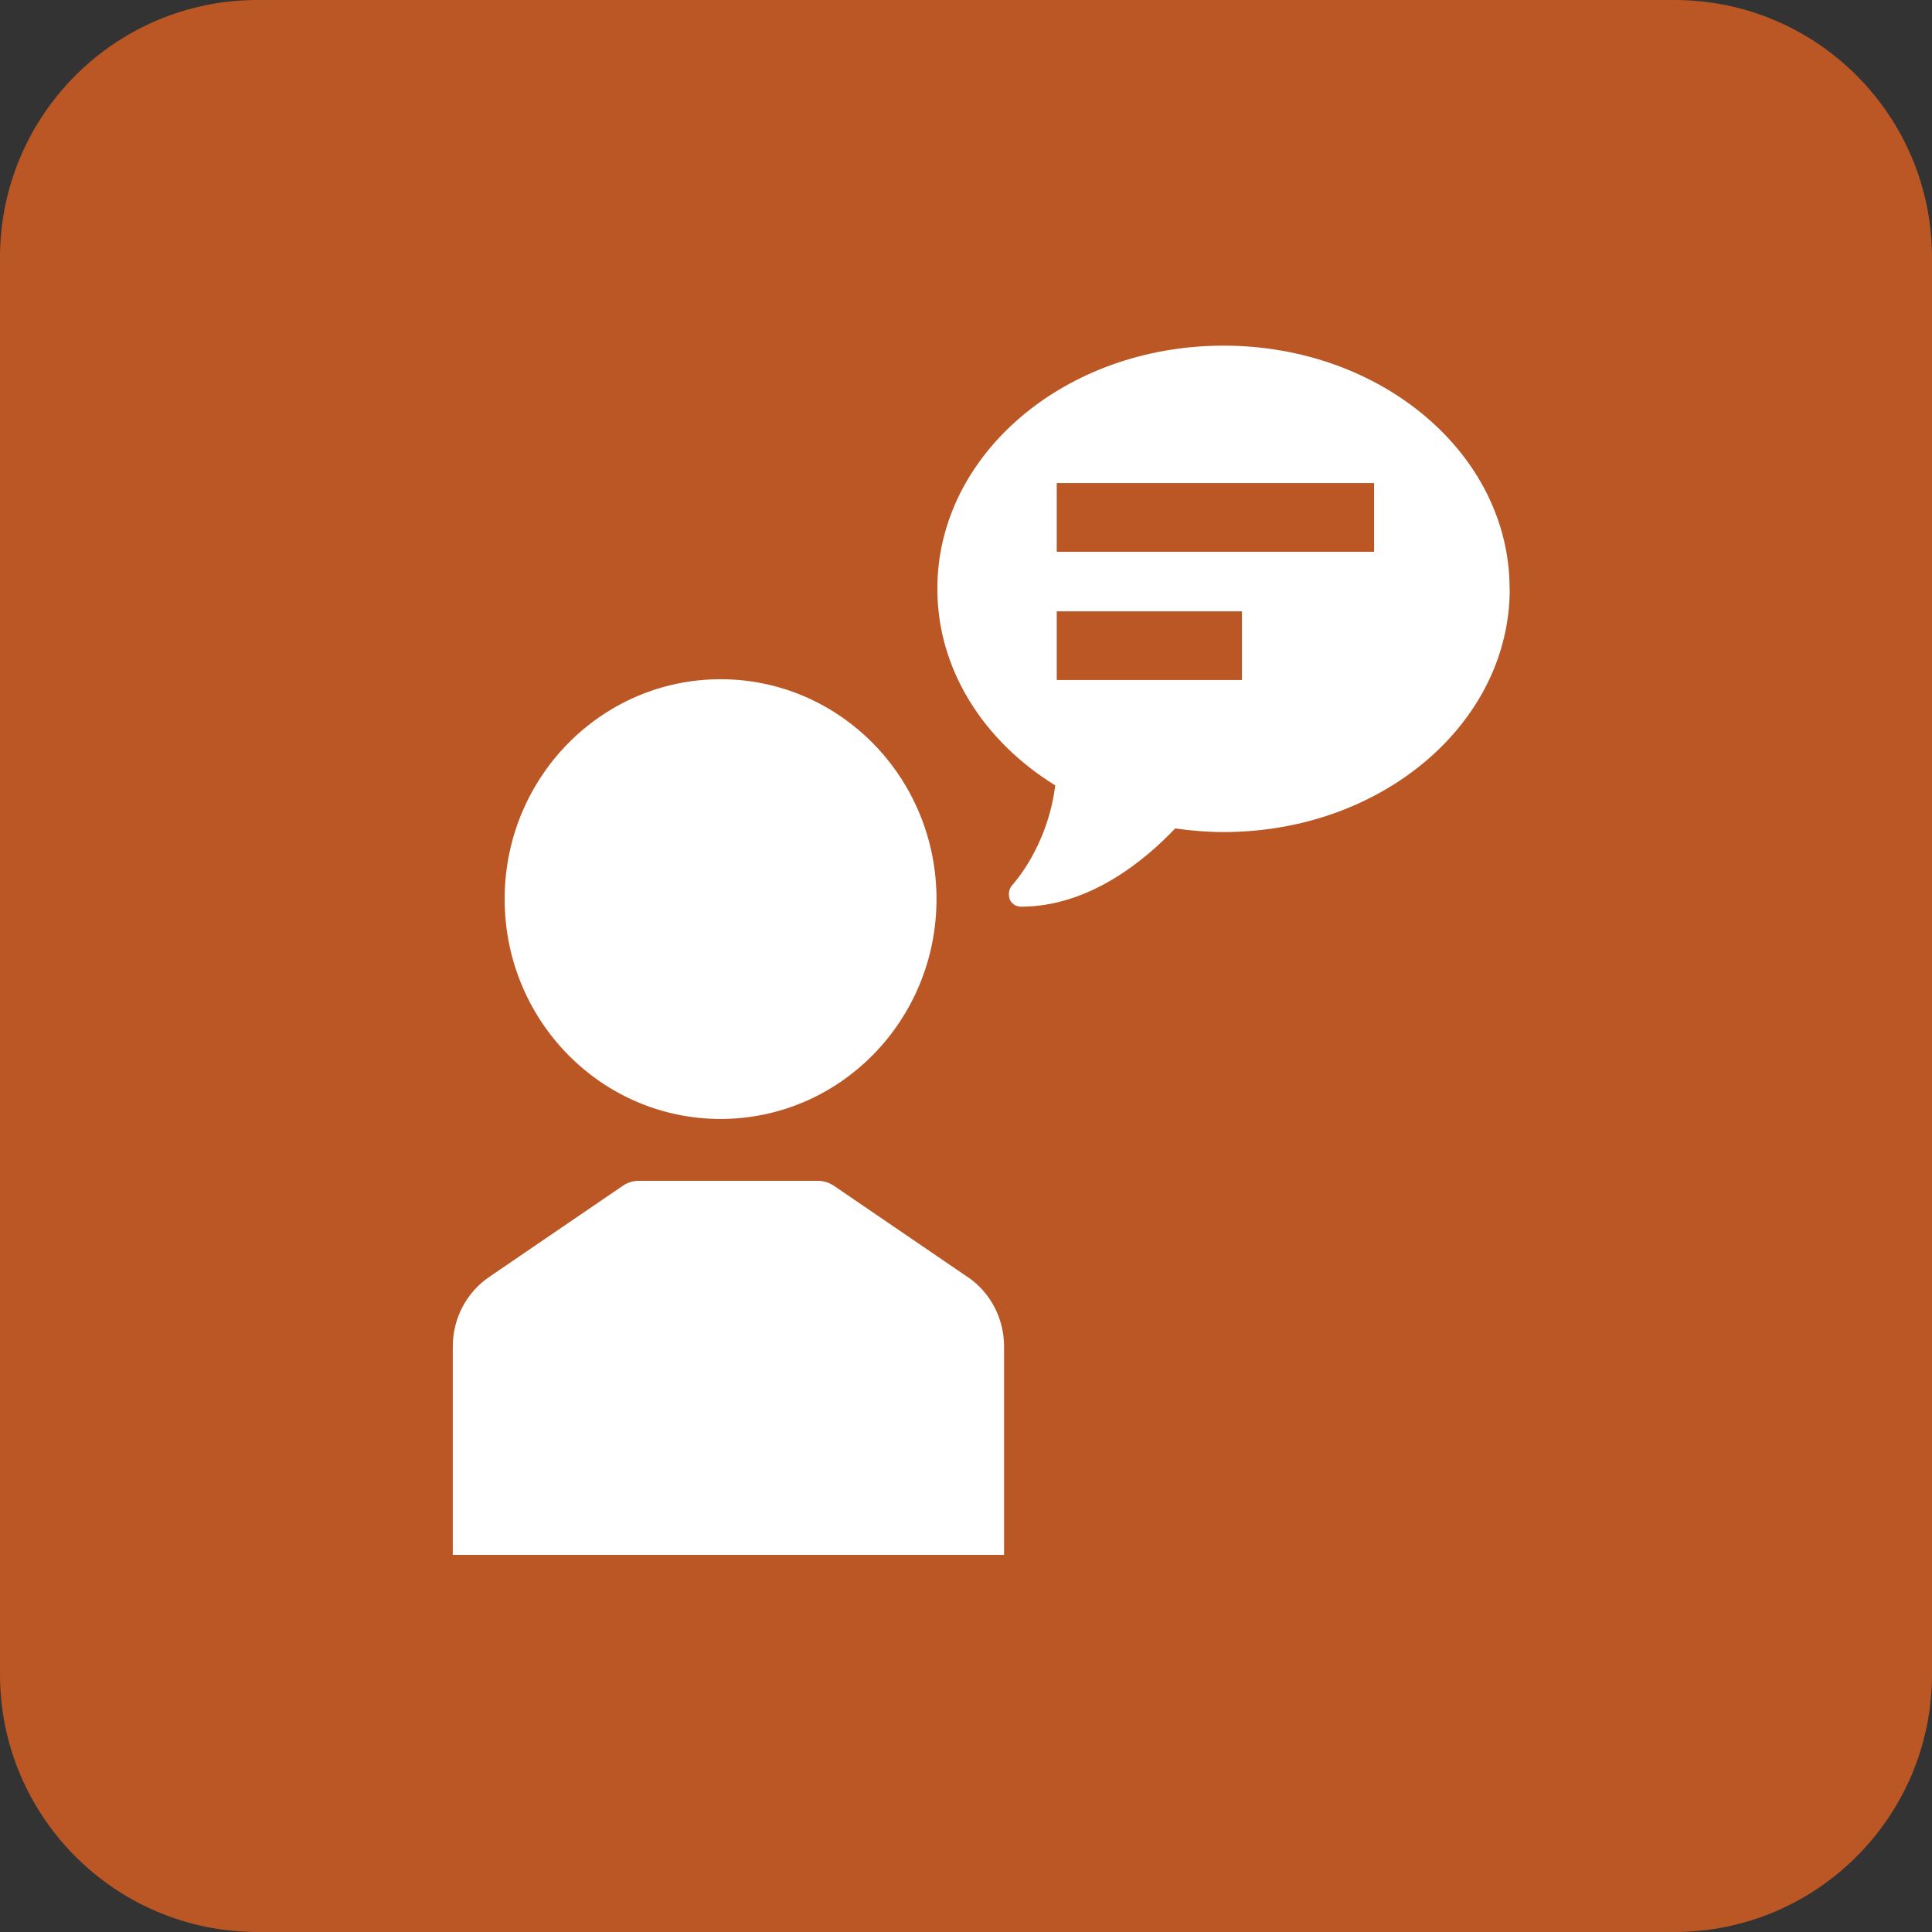
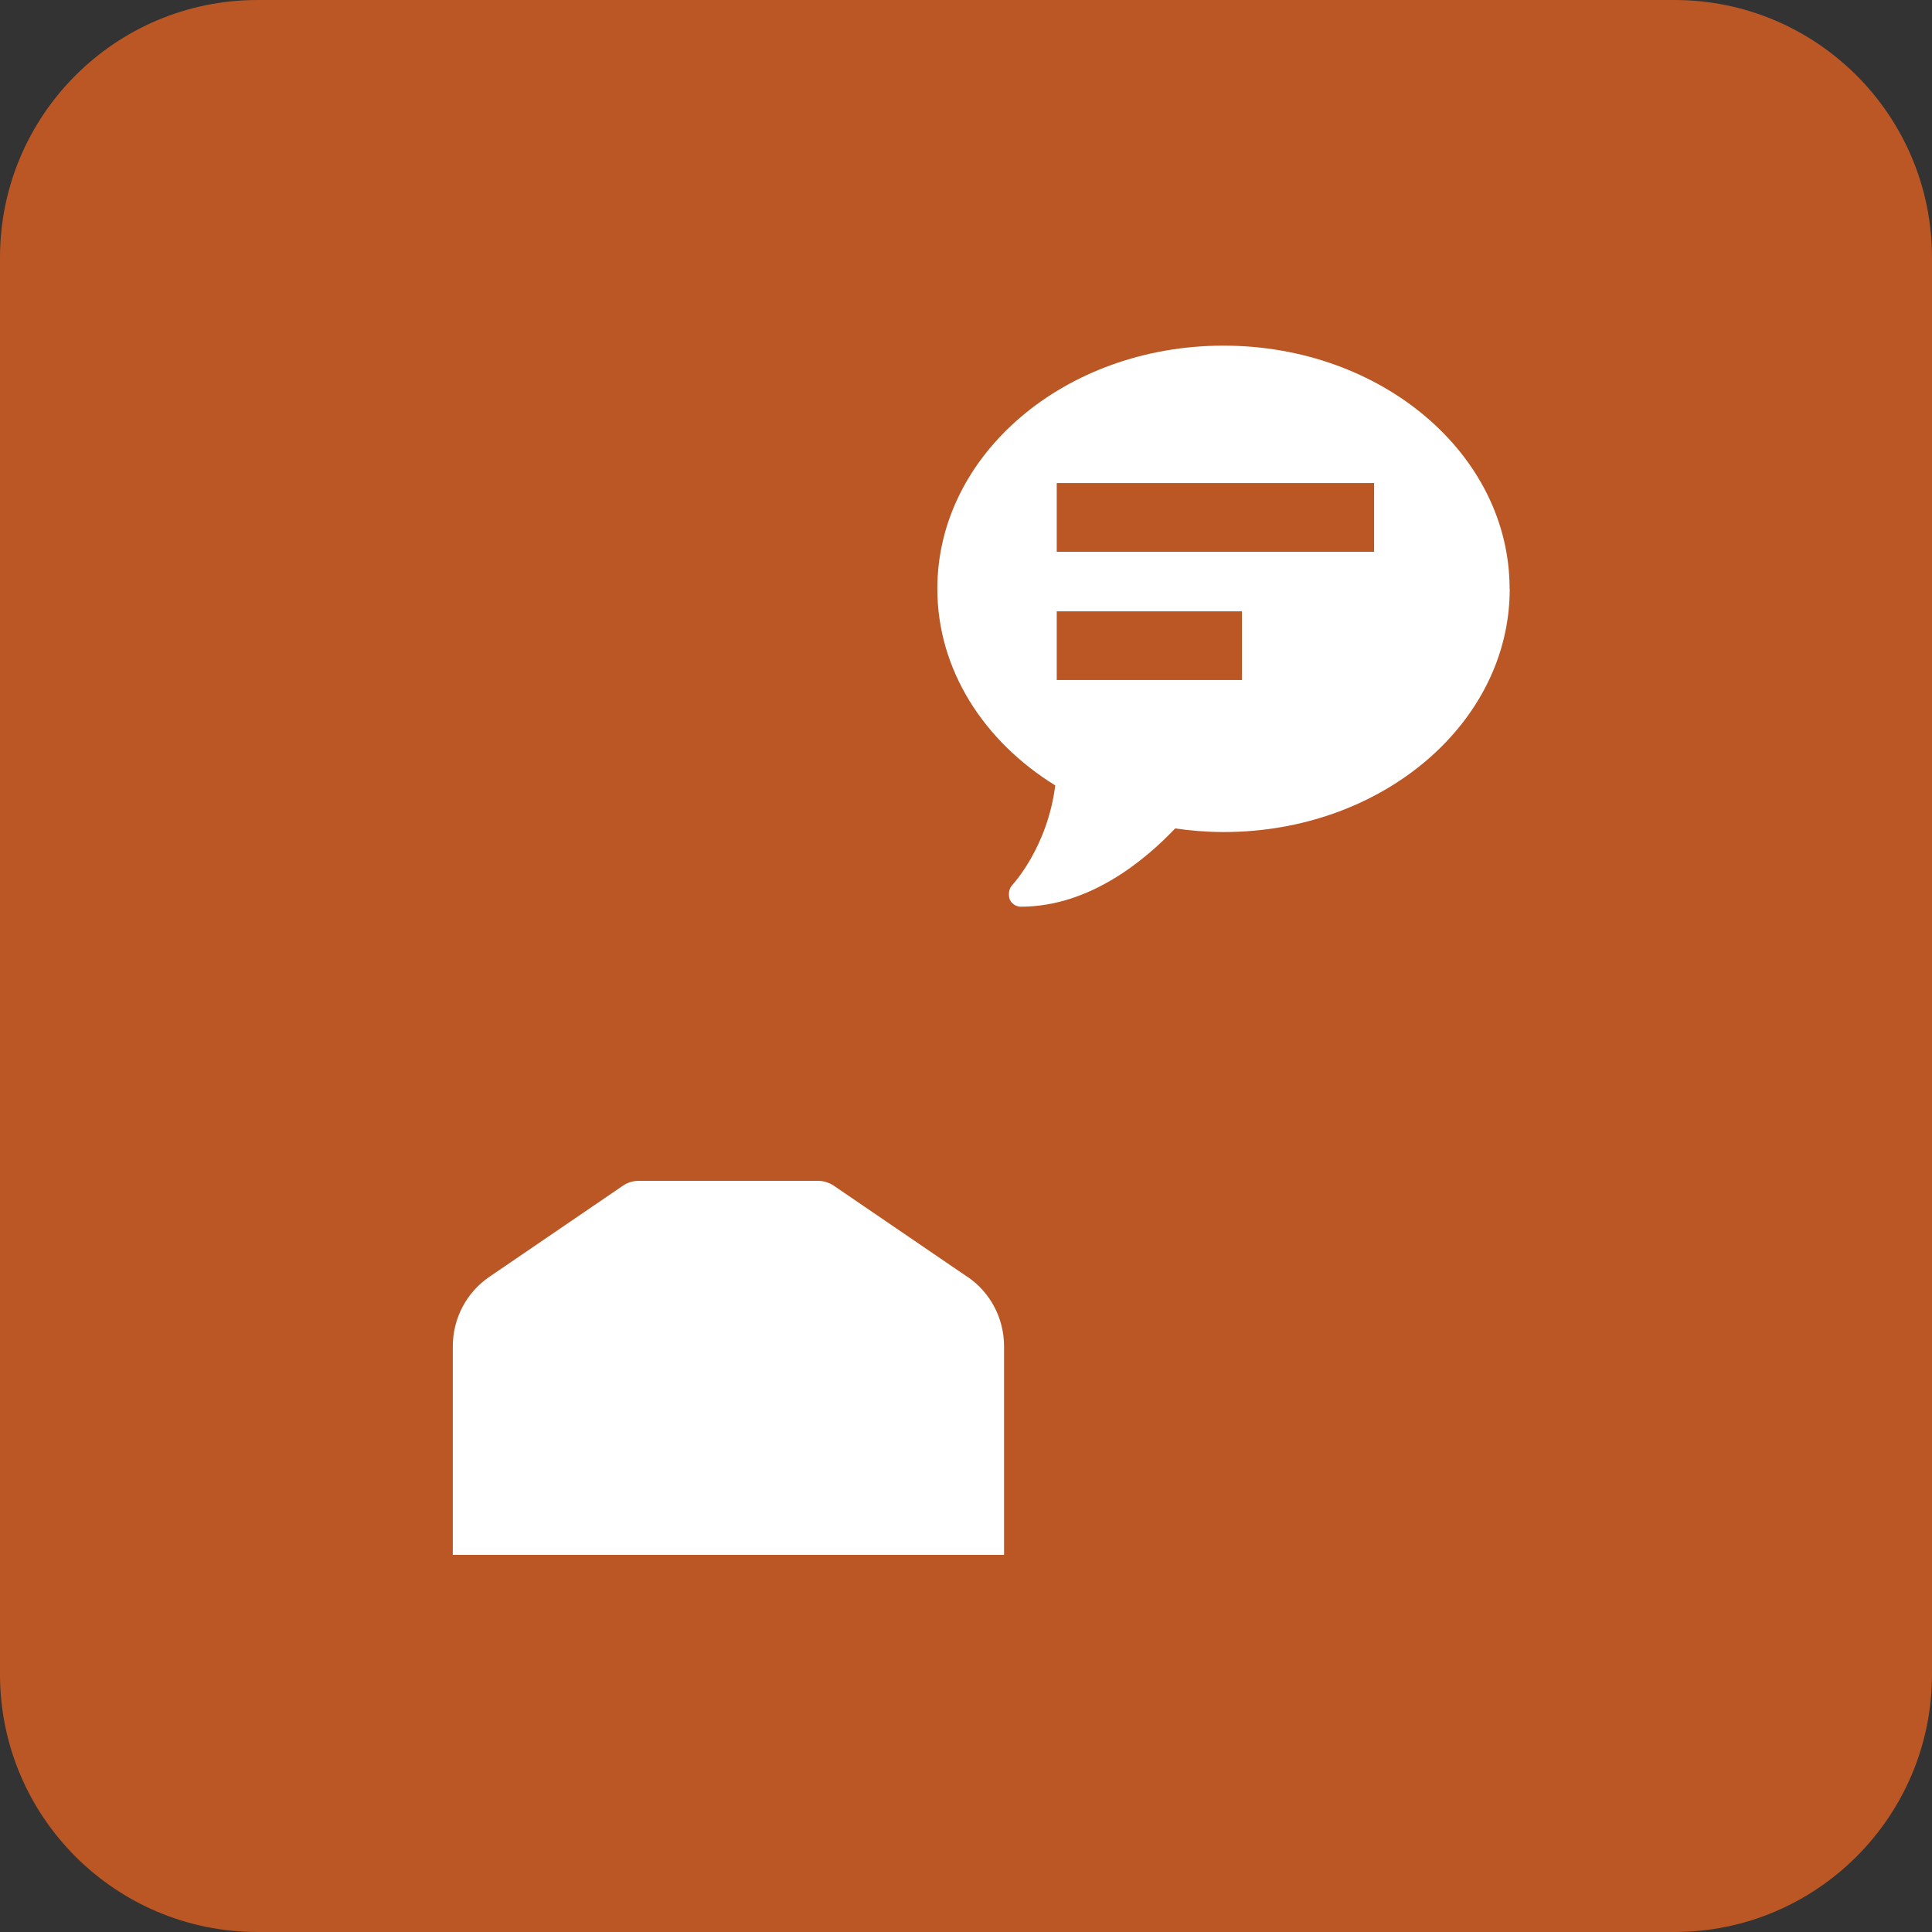
<svg xmlns="http://www.w3.org/2000/svg" width="30" height="30" viewBox="0 0 30 30" fill="none">
  <rect x="0" y="0" width="30" height="30" fill="#333333" stroke="none" />
  <path d="M0 4C0 1.791 1.791 0 4 0H26C28.209 0 30 1.791 30 4V26C30 28.209 28.209 30 26 30H4C1.791 30 0 28.209 0 26V4Z" fill="#BB5725" />
  <path d="M21.337 8.568H16.409V7.501H21.337V8.568ZM16.409 9.493H19.285V10.559H16.409V9.493ZM23.441 9.141C23.441 7.056 21.455 5.367 18.998 5.367C16.54 5.367 14.555 7.056 14.555 9.141C14.555 10.399 15.274 11.508 16.386 12.196C16.263 13.163 15.727 13.732 15.717 13.745C15.666 13.8 15.655 13.885 15.677 13.961C15.706 14.035 15.78 14.079 15.852 14.079C16.923 14.079 17.787 13.349 18.248 12.864C18.485 12.898 18.744 12.92 19 12.92C21.459 12.92 23.443 11.23 23.443 9.146" fill="white" />
  <path d="M15.026 19.83L12.945 18.41C12.873 18.363 12.789 18.336 12.704 18.336H9.916C9.83 18.336 9.745 18.363 9.675 18.41L7.594 19.83C7.243 20.07 7.031 20.474 7.031 20.906V24.144H15.591V20.906C15.591 20.474 15.38 20.07 15.028 19.83" fill="white" />
-   <path d="M11.189 10.547C9.337 10.547 7.836 12.075 7.836 13.961C7.836 15.847 9.337 17.375 11.189 17.375C13.041 17.375 14.542 15.847 14.542 13.961C14.542 12.075 13.041 10.547 11.189 10.547Z" fill="white" />
</svg>